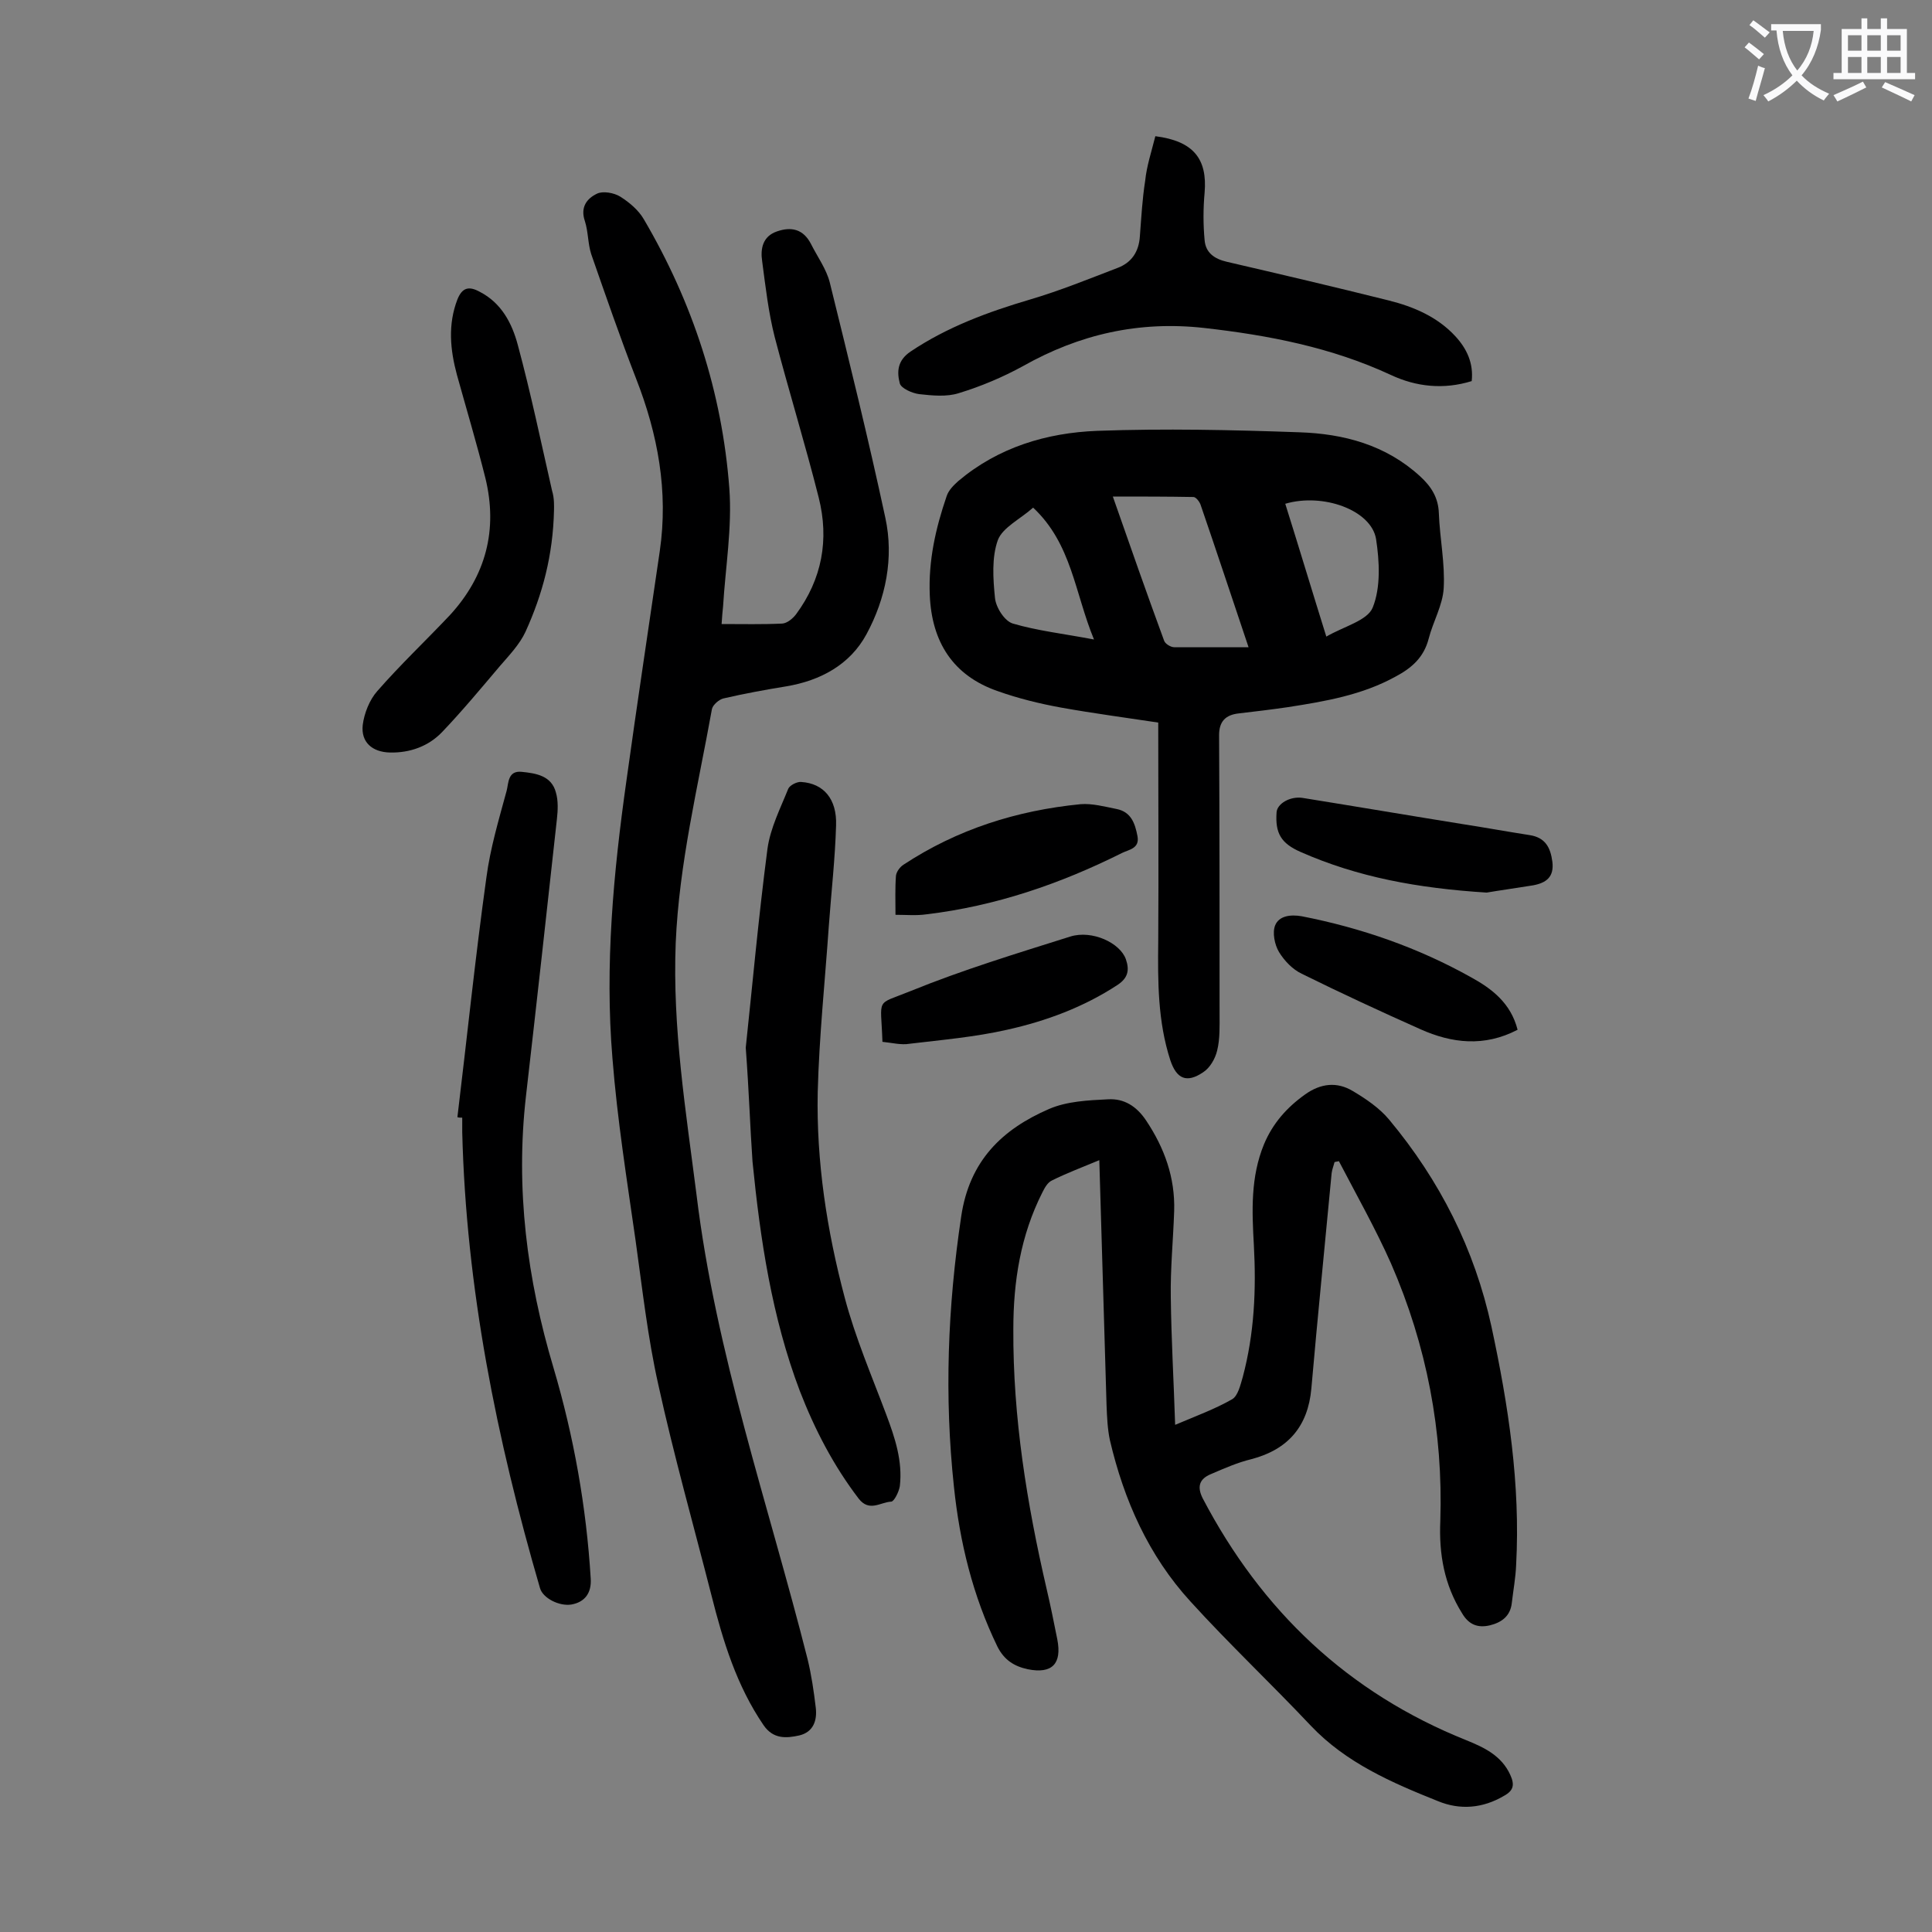
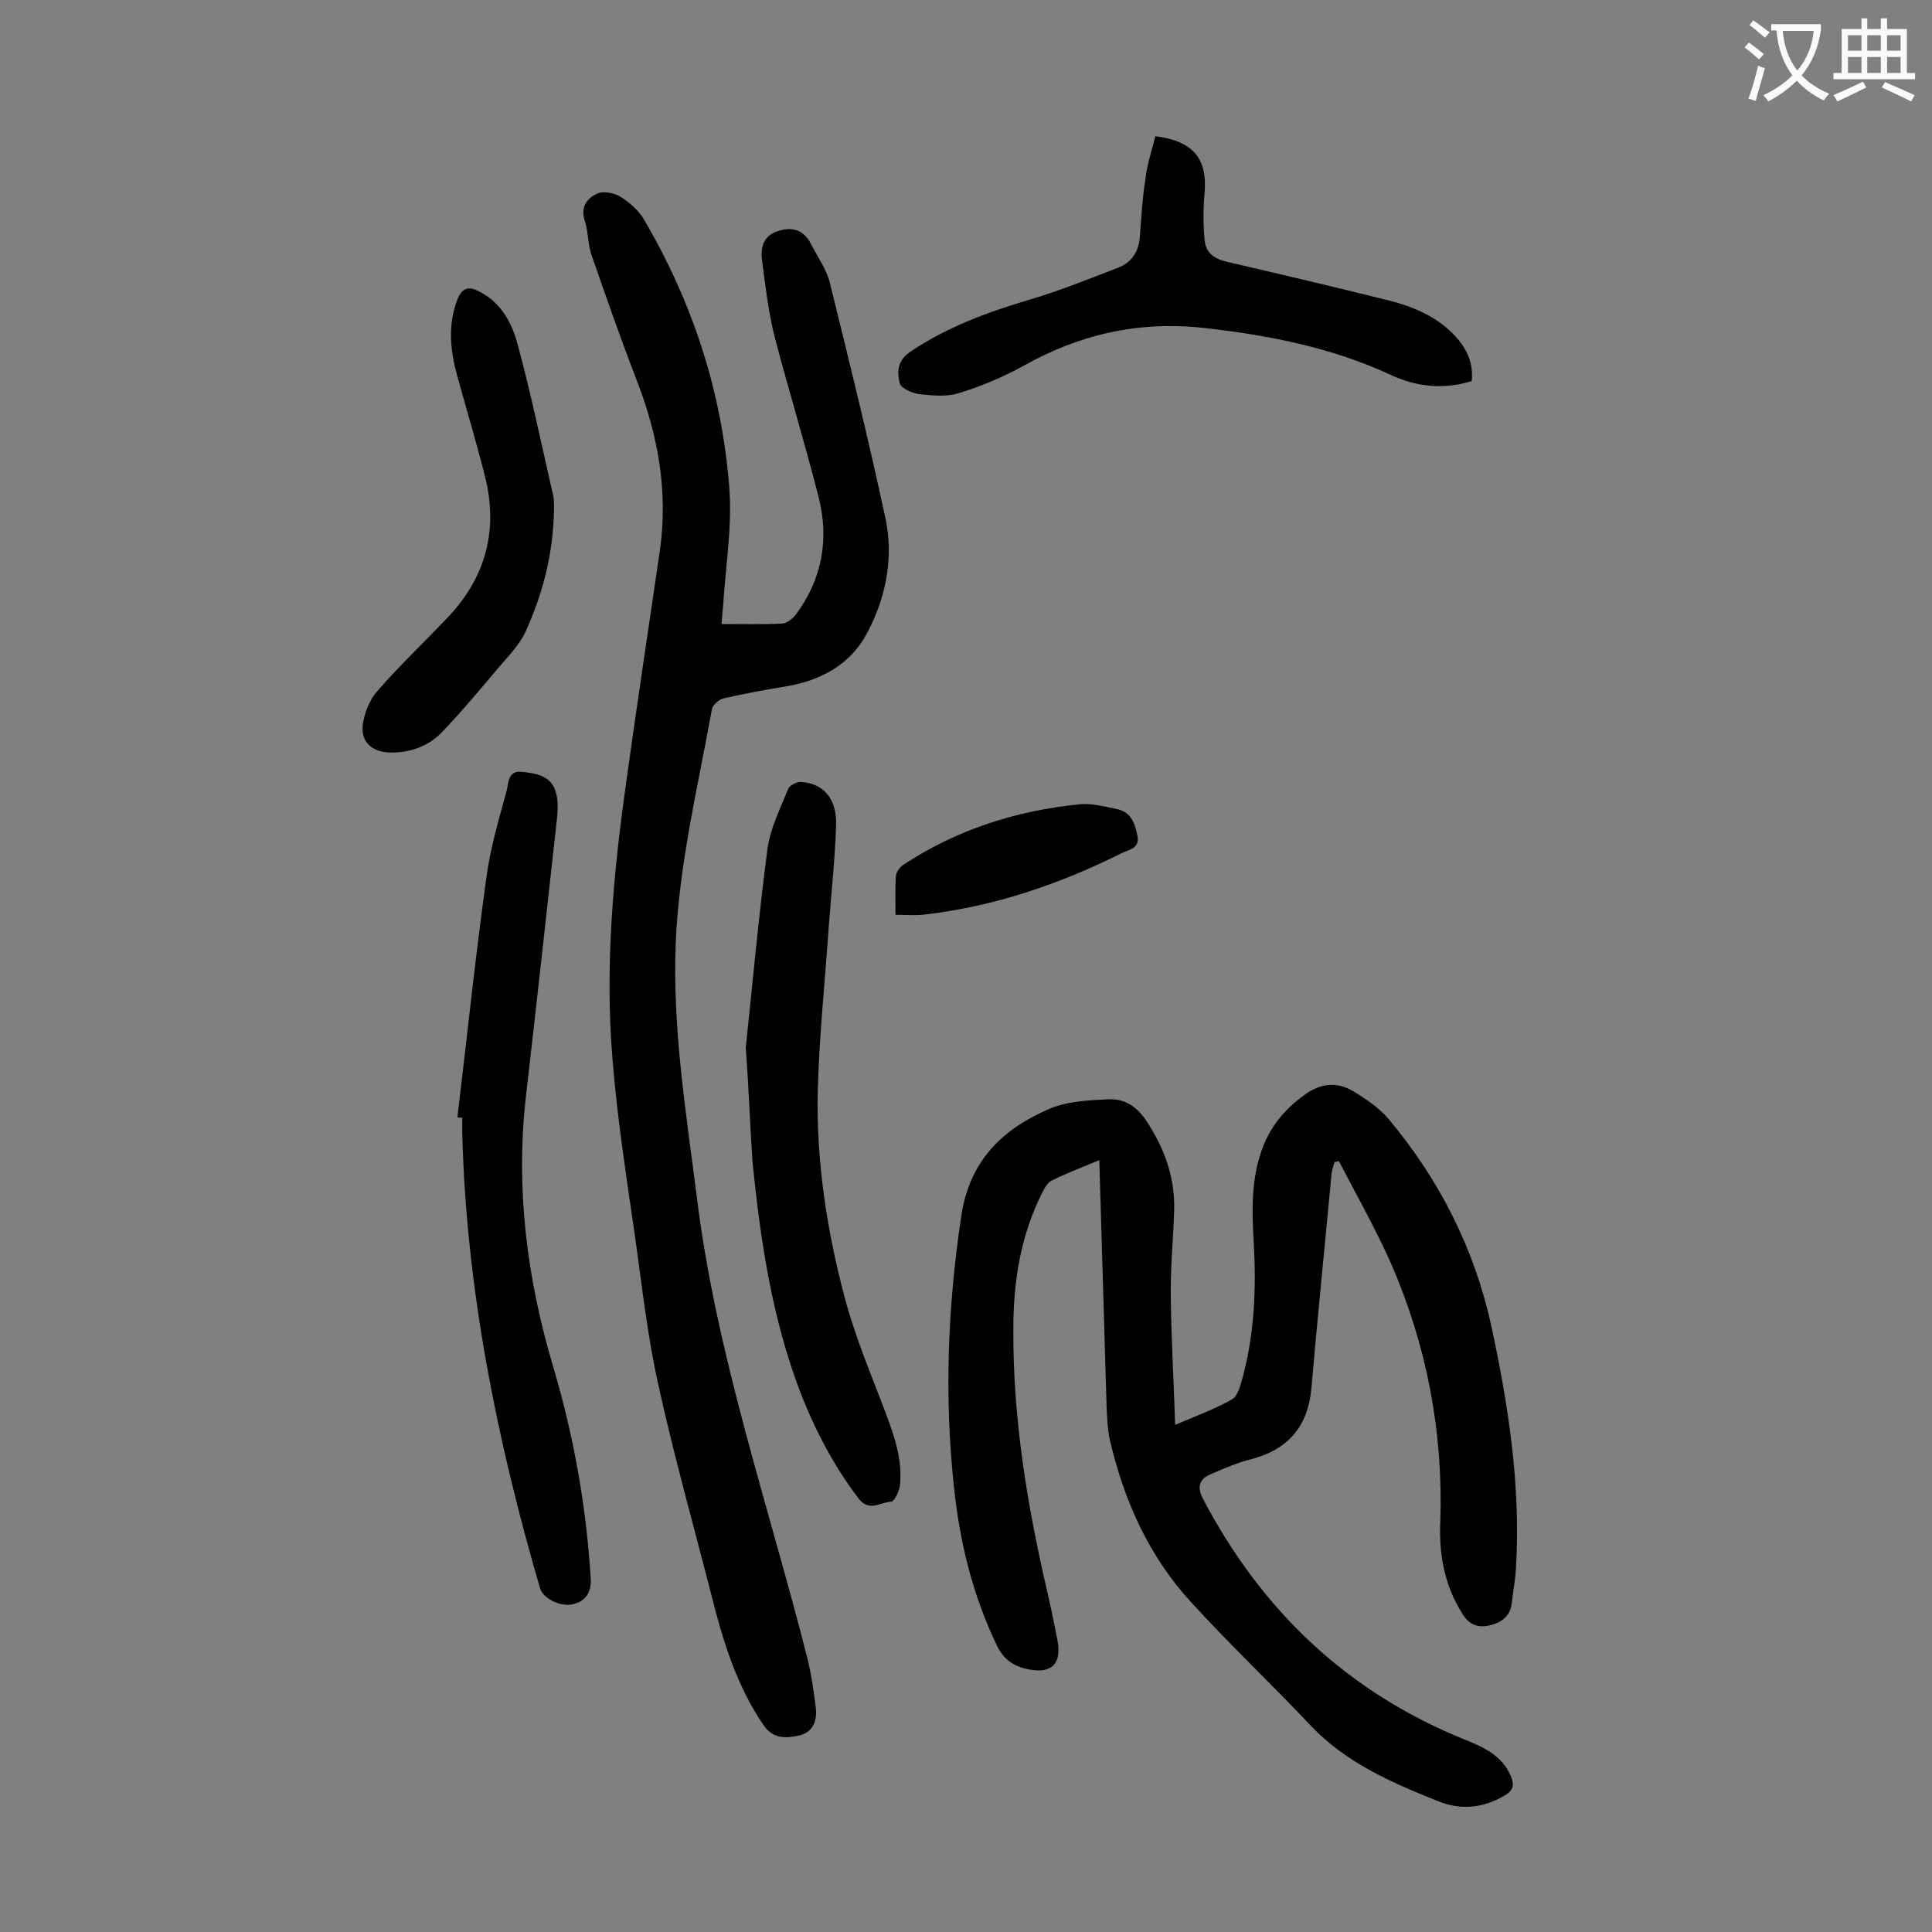
<svg xmlns="http://www.w3.org/2000/svg" enable-background="new 0 0 400 400" viewBox="0 0 400 400">
  <rect x="0" y="0" width="400" height="400" fill="#808080" stroke="none" />
  <g fill="#000001">
    <path d="m227.6 240.2c-3.6 1.5-6.8 2.7-9.8 4.2-.9.4-1.5 1.5-2 2.5-4.5 8.9-6 18.4-6 28.3-.1 18.2 2.8 36.1 6.9 53.8.8 3.4 1.5 6.9 2.2 10.4 1 5.1-1.1 7.2-6.1 6.2-2.8-.6-4.9-1.9-6.3-4.7-5.1-10.5-7.8-21.6-9-33.1-2-18.7-1.3-37.2 1.5-55.9 1.7-11.6 8.5-18.1 18.2-22.3 3.7-1.6 8.1-1.8 12.2-2 3.3-.2 5.9 1.4 7.9 4.4 3.8 5.7 6 11.8 5.8 18.7-.2 6-.8 11.9-.7 17.9.1 8.6.6 17.1.9 26.4 4.5-1.9 8.3-3.3 11.8-5.3 1.2-.7 1.7-2.9 2.2-4.6 2.4-9 2.8-18.1 2.3-27.3-.4-7.1-.7-14.1 2.1-20.9 1.8-4.3 4.7-7.6 8.5-10.3 3.2-2.3 6.6-2.7 9.9-.7 2.7 1.6 5.5 3.5 7.5 5.9 10.5 12.6 17.7 26.8 21.2 42.9 3.5 16.3 6 32.6 5.1 49.3-.1 2.6-.6 5.3-.9 7.9-.3 2.7-2.1 4-4.5 4.6-2.5.6-4.4-.1-5.8-2.5-3.7-5.9-4.8-12.3-4.5-19.1.6-18.5-2.8-36.3-10.2-53.3-3.2-7.2-7.1-14.1-10.8-21.2-.3.1-.6.1-.9.2-.2.8-.5 1.5-.6 2.3-1.4 14.9-2.9 29.7-4.2 44.6-.7 7.8-4.8 12.6-12.4 14.6-2.9.7-5.6 1.9-8.4 3.1-2.4 1-2.9 2.6-1.7 5 12.2 23.3 30.1 40.3 54.6 50.1 3.7 1.5 7.3 3.2 9.1 7.2.9 2 .7 3.2-1.3 4.3-4.4 2.6-9.1 3-13.7 1.1-9.5-3.8-19-7.9-26.3-15.6-8.2-8.7-16.9-16.9-24.9-25.7-8.7-9.5-13.8-21-16.7-33.4-.5-2.3-.6-4.8-.7-7.2-.5-16.7-1-33.4-1.5-50.8z" />
    <path d="m149.4 129.2c4.4 0 8.5.1 12.6-.1 1-.1 2.1-1 2.8-1.9 5.4-7.3 6.9-15.5 4.7-24.2-2.8-11.1-6.2-22.1-9.1-33.2-1.3-5.1-1.9-10.4-2.6-15.7-.4-2.6.1-5.2 3.1-6.2 2.9-1 5.4-.5 7 2.6 1.3 2.6 3.2 5.2 3.9 8 4 16.2 8 32.4 11.5 48.7 1.8 8.3.1 16.7-3.9 24.1-3.4 6.3-9.5 9.6-16.6 10.8-4.3.7-8.7 1.5-13 2.5-.9.2-2.2 1.3-2.4 2.2-2.9 16.1-6.8 32-7.5 48.4-.7 17.6 2.1 34.8 4.3 52.1 4 33 14.9 64.2 23 96.2.8 3.3 1.3 6.7 1.7 10.1.3 2.6-.5 5-3.4 5.7-2.7.6-5.4.8-7.4-2.1-5.6-8.2-8.4-17.4-10.8-26.9-3.7-14.5-7.8-29-11-43.6-2.2-9.8-3.3-19.8-4.7-29.8-1.8-12.6-3.8-25.1-4.8-37.8-1.6-19.2.2-38.4 2.9-57.5 2.2-15.9 4.6-31.7 6.9-47.5 1.8-12.4-.4-24.2-4.9-35.7-3.3-8.5-6.3-17.2-9.3-25.8-.7-2.2-.6-4.6-1.3-6.8-1-2.9.4-4.7 2.5-5.7 1.2-.6 3.5-.2 4.8.6 1.9 1.2 3.8 2.8 4.9 4.7 10.1 17.2 16.2 35.8 17.7 55.7.6 8.1-.8 16.3-1.3 24.5-.1.9-.2 2-.3 3.6z" />
-     <path d="m239.8 149.6c-6.6-1-13.4-1.9-20.1-3.1-4.4-.8-8.9-1.9-13.1-3.4-9.3-3.2-13.7-10.2-14.1-19.9-.3-7.1 1.2-13.8 3.5-20.5.4-1.2 1.4-2.2 2.4-3.1 8.3-7 18.3-10 28.8-10.4 13.9-.5 27.8-.2 41.8.3 9.2.3 17.9 2.6 25 9.1 2.3 2.1 3.8 4.4 3.9 7.7.2 5.2 1.3 10.4 1 15.5-.2 3.5-2.2 6.9-3.1 10.4-1 3.9-3.5 6.1-6.9 7.9-6.9 3.8-14.5 5.1-22.2 6.3-3.4.5-6.8.9-10.2 1.3-2.8.3-4.1 1.7-4.1 4.5.1 19.2.1 38.5.1 57.7 0 2.5.1 5.2-.5 7.6-.4 1.7-1.5 3.6-2.9 4.5-3.4 2.3-5.5 1.4-6.8-2.5-2.6-8-2.6-16.3-2.5-24.6.1-14.9 0-29.8 0-45.3zm18.7-15.6c-3.6-10.7-6.7-20.1-9.9-29.4-.2-.7-1-1.7-1.5-1.7-5.4-.1-10.9-.1-16.7-.1 3.6 10.3 7 20 10.6 29.8.2.7 1.4 1.4 2.1 1.4zm16.1-2.2c3.6-2.1 8.5-3.3 9.6-6 1.7-4.2 1.4-9.6.7-14.2-1-6-11-9.6-18.8-7.3 2.8 8.9 5.5 17.9 8.5 27.5zm-48.1.6c-4-9.7-4.6-19.8-12.6-27.3-2.7 2.4-6.3 4.1-7.3 6.7-1.3 3.6-1 8-.6 12 .2 2 2 4.8 3.7 5.3 5.1 1.5 10.5 2.1 16.8 3.3z" />
    <path d="m94.7 231.3c2-16.5 3.7-33.1 6-49.6.8-6.1 2.6-12.1 4.2-18 .4-1.5.2-4.2 3.1-3.9 3 .3 6.2.8 7.1 4.3.5 1.7.4 3.7.2 5.5-2.1 19.1-4.2 38.2-6.4 57.3-2.2 19.2.2 37.9 5.7 56.3 4.2 14.2 6.8 28.8 7.7 43.6.2 3-1.2 4.9-4 5.4-2.5.4-5.9-1.3-6.5-3.4-9-30.9-15.3-62.2-16.1-94.4 0-1 0-2 0-3-.4 0-.7 0-1-.1z" />
    <path d="m154.4 216.9c1.3-12.1 2.6-26.7 4.5-41.2.6-4.3 2.7-8.4 4.3-12.4.3-.7 1.8-1.5 2.7-1.4 4.6.3 7.4 3.5 7.2 9-.2 6.9-1 13.9-1.5 20.8-.8 11.5-2 22.9-2.3 34.4-.3 14.4 1.9 28.7 5.6 42.6 2.2 8.3 5.6 16.2 8.6 24.2 1.8 4.8 3.4 9.6 2.8 14.8-.2 1.2-1.2 3.2-1.8 3.2-2.2.1-4.5 2.2-6.7-.6-5.2-6.8-9.1-14.3-12.2-22.3-5.8-15.3-8.2-31.4-9.8-47.5-.5-7.1-.7-14.1-1.4-23.6z" />
    <path d="m239.2 28.2c7.9 1 10.8 4.7 10.2 11.7-.3 3.3-.3 6.6 0 9.8.2 2.6 2 3.9 4.6 4.5 11.2 2.6 22.3 5.2 33.5 8 5.2 1.3 10.1 3.4 13.8 7.4 2.4 2.6 3.8 5.6 3.4 9.3-5.8 1.8-11.5 1.2-16.8-1.3-12.3-5.7-25.3-8.2-38.6-9.7-13.5-1.5-25.8 1.3-37.5 7.9-4.2 2.3-8.7 4.2-13.3 5.6-2.5.8-5.5.5-8.2.2-1.5-.2-3.7-1.2-4-2.2-.6-2.3-.6-4.7 2.2-6.6 7.6-5.1 16-8.2 24.8-10.8 6.1-1.8 12-4.2 18-6.5 3-1.1 4.5-3.4 4.7-6.6.3-3.9.5-7.7 1.1-11.5.3-3 1.3-6 2.1-9.2z" />
    <path d="m114.7 105.6c-.2 9.4-2.4 17.5-5.9 25.2-1.2 2.6-3.4 4.9-5.3 7.1-3.9 4.6-7.8 9.3-12 13.7-2.8 2.9-6.6 4.3-10.8 4.2-3.6-.1-6-2.1-5.6-5.7.3-2.4 1.4-5.2 3-7 4.8-5.5 10.1-10.5 15.1-15.8 7.4-8.1 9.9-17.6 7.3-28.3-1.8-7.2-3.9-14.2-5.9-21.4-1.4-5.2-1.9-10.4.1-15.6 1-2.5 2.4-2.8 4.6-1.6 4.5 2.3 6.7 6.5 7.9 11 2.7 10 4.8 20.1 7.1 30.2.5 1.6.4 3.3.4 4z" />
-     <path d="m307.8 184.8c-14.3-.9-26.7-3.2-38.5-8.4-4.1-1.8-5.3-3.9-5-8.2.1-1.8 2.8-3.4 5.4-3 11.2 1.8 22.4 3.7 33.6 5.5 4.5.7 8.9 1.5 13.4 2.2 3.2.5 4.3 2.5 4.7 5.5.4 3.2-1.3 4.4-4 4.9-3.7.6-7.3 1.1-9.6 1.5z" />
    <path d="m185.4 189.4c0-2.9-.1-5.5.1-8.1.1-.8.8-1.8 1.6-2.3 11.1-7.3 23.4-11.2 36.6-12.5 2.4-.2 5 .5 7.5 1 3 .6 3.8 3 4.3 5.6s-1.8 2.8-3.2 3.5c-12.8 6.4-26.2 11-40.5 12.7-2.1.3-4.1.1-6.4.1z" />
-     <path d="m182.7 215.7c-.3-9.4-1.6-7.5 5.8-10.5 10.8-4.4 22-7.8 33.1-11.3 4.5-1.4 10.3 1.3 11.5 4.7.8 2.3.4 3.9-1.7 5.3-7 4.6-14.8 7.5-22.9 9.3-6.6 1.5-13.5 2.1-20.2 2.9-1.7.3-3.6-.2-5.6-.4z" />
-     <path d="m314.2 213.2c-6.9 3.6-13.6 2.8-20.1-.1-8.3-3.7-16.5-7.5-24.6-11.5-1.9-.9-3.6-2.7-4.7-4.5-.9-1.5-1.4-4-.8-5.5.8-2 3.2-2.3 5.5-1.9 12.3 2.4 24.1 6.5 35 12.6 4.4 2.4 8.3 5.4 9.7 10.9z" />
  </g>
  <path d="m362.1 8.8c1.1.8 2.1 1.6 3.1 2.4l-1 1.1c-1.3-1.1-2.3-2-3-2.5zm1.9 4.8c.5.2.9.4 1.4.5-.6 2.3-1.3 4.5-1.9 6.8l-1.5-.5c.8-2.1 1.4-4.3 2-6.8zm-1-9.4c1.3.9 2.4 1.8 3.4 2.5l-1 1.1c-1.4-1.2-2.4-2.1-3.2-2.6zm3.7 2.2v-1.4h10.3v1.2c-.5 3.6-1.8 6.8-4 9.4 1.5 1.6 3.4 2.8 5.7 3.8-.3.4-.7.8-1.1 1.4-2.3-1.1-4.1-2.5-5.6-4.1-1.6 1.6-3.6 3.1-5.9 4.3-.3-.5-.7-.9-1-1.3 2.4-1.1 4.4-2.5 6-4.1-1.9-2.5-3-5.6-3.3-9.3h-1.1zm8.8 0h-6.4c.3 3.3 1.3 6 3 8.2 2-2.3 3.1-5.1 3.4-8.2z" fill="#fafafb" />
  <path d="m385.3 3.8h1.3v2.2h2.8v-2.2h1.3v2.2h4.1v9.1h1.7v1.3h-16.9v-1.3h1.7v-9.1h4.1v-2.2zm.4 13.1.7 1.2c-1.8.9-3.8 1.9-6 2.9-.2-.4-.5-.8-.8-1.3 2.3-1 4.3-1.9 6.1-2.8zm-3.1-6.4h2.8v-3.2h-2.8zm0 4.6h2.8v-3.3h-2.8zm4-4.6h2.8v-3.2h-2.8zm0 4.6h2.8v-3.3h-2.8zm3.7 1.9c2.1.9 4.1 1.8 6.1 2.7l-.7 1.3c-2.2-1.1-4.2-2-6.1-2.9zm3.2-9.7h-2.8v3.2h2.8zm-2.8 7.8h2.8v-3.3h-2.8z" fill="#fafafb" />
</svg>